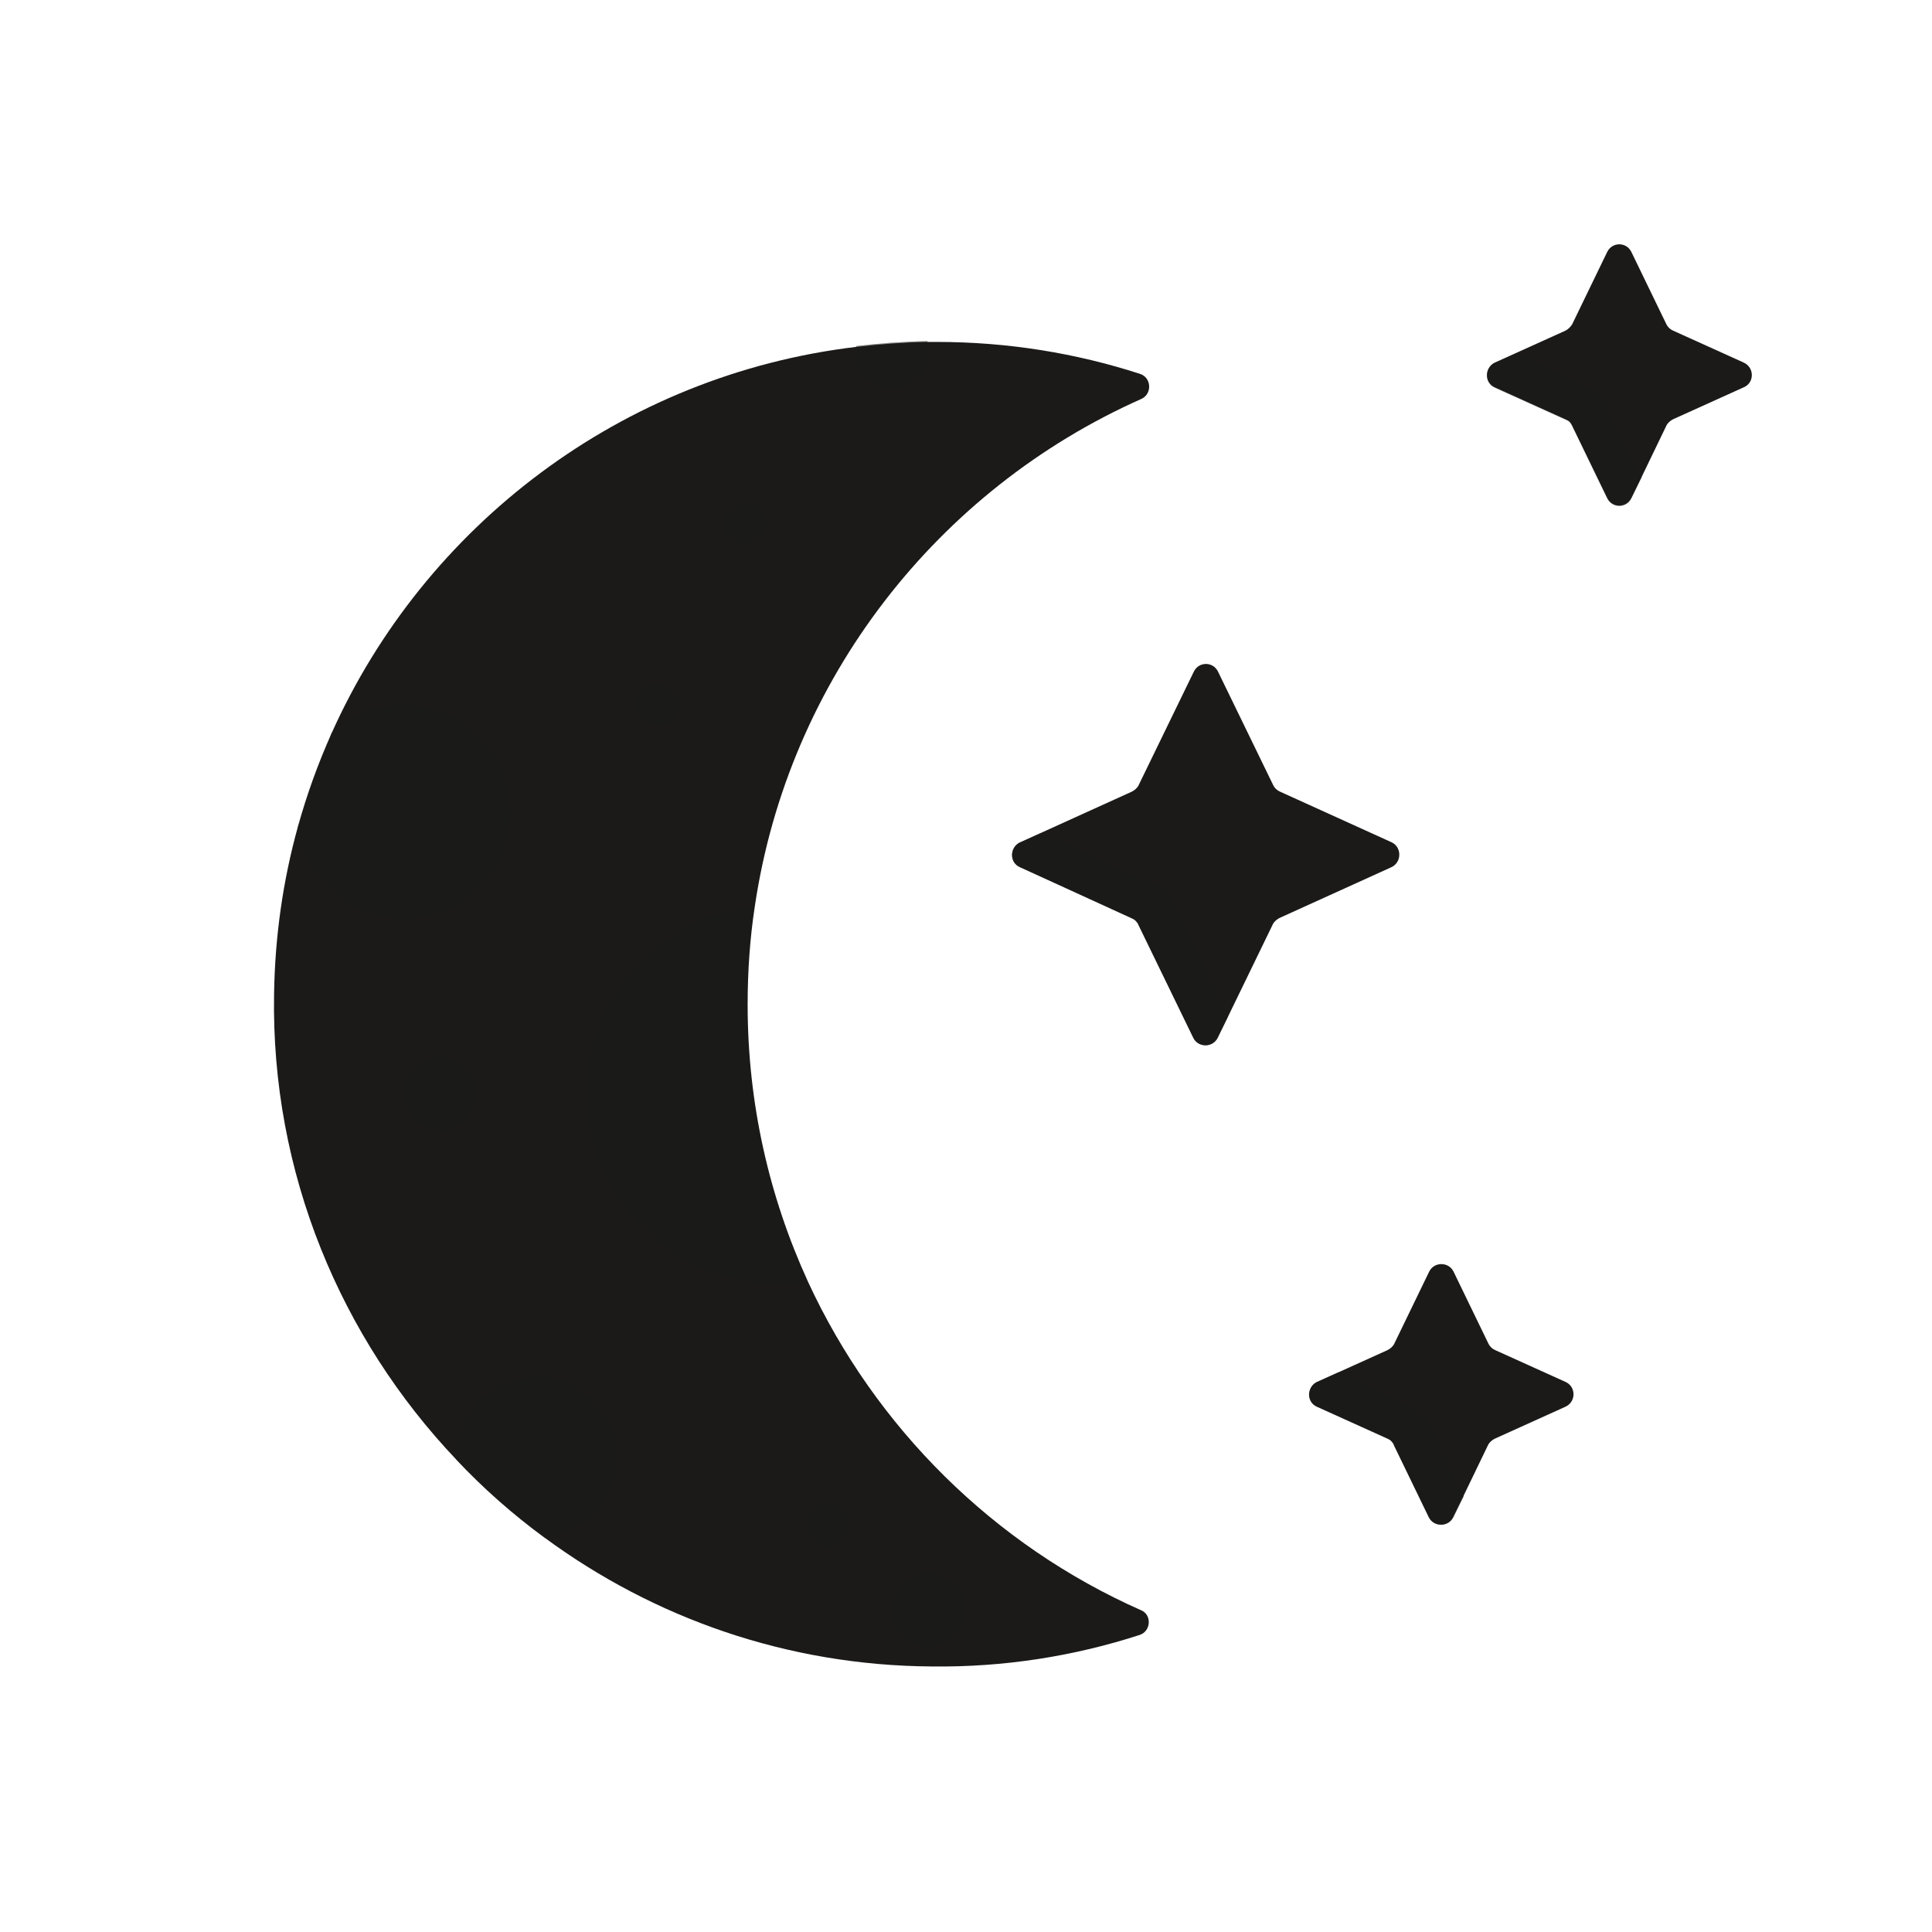
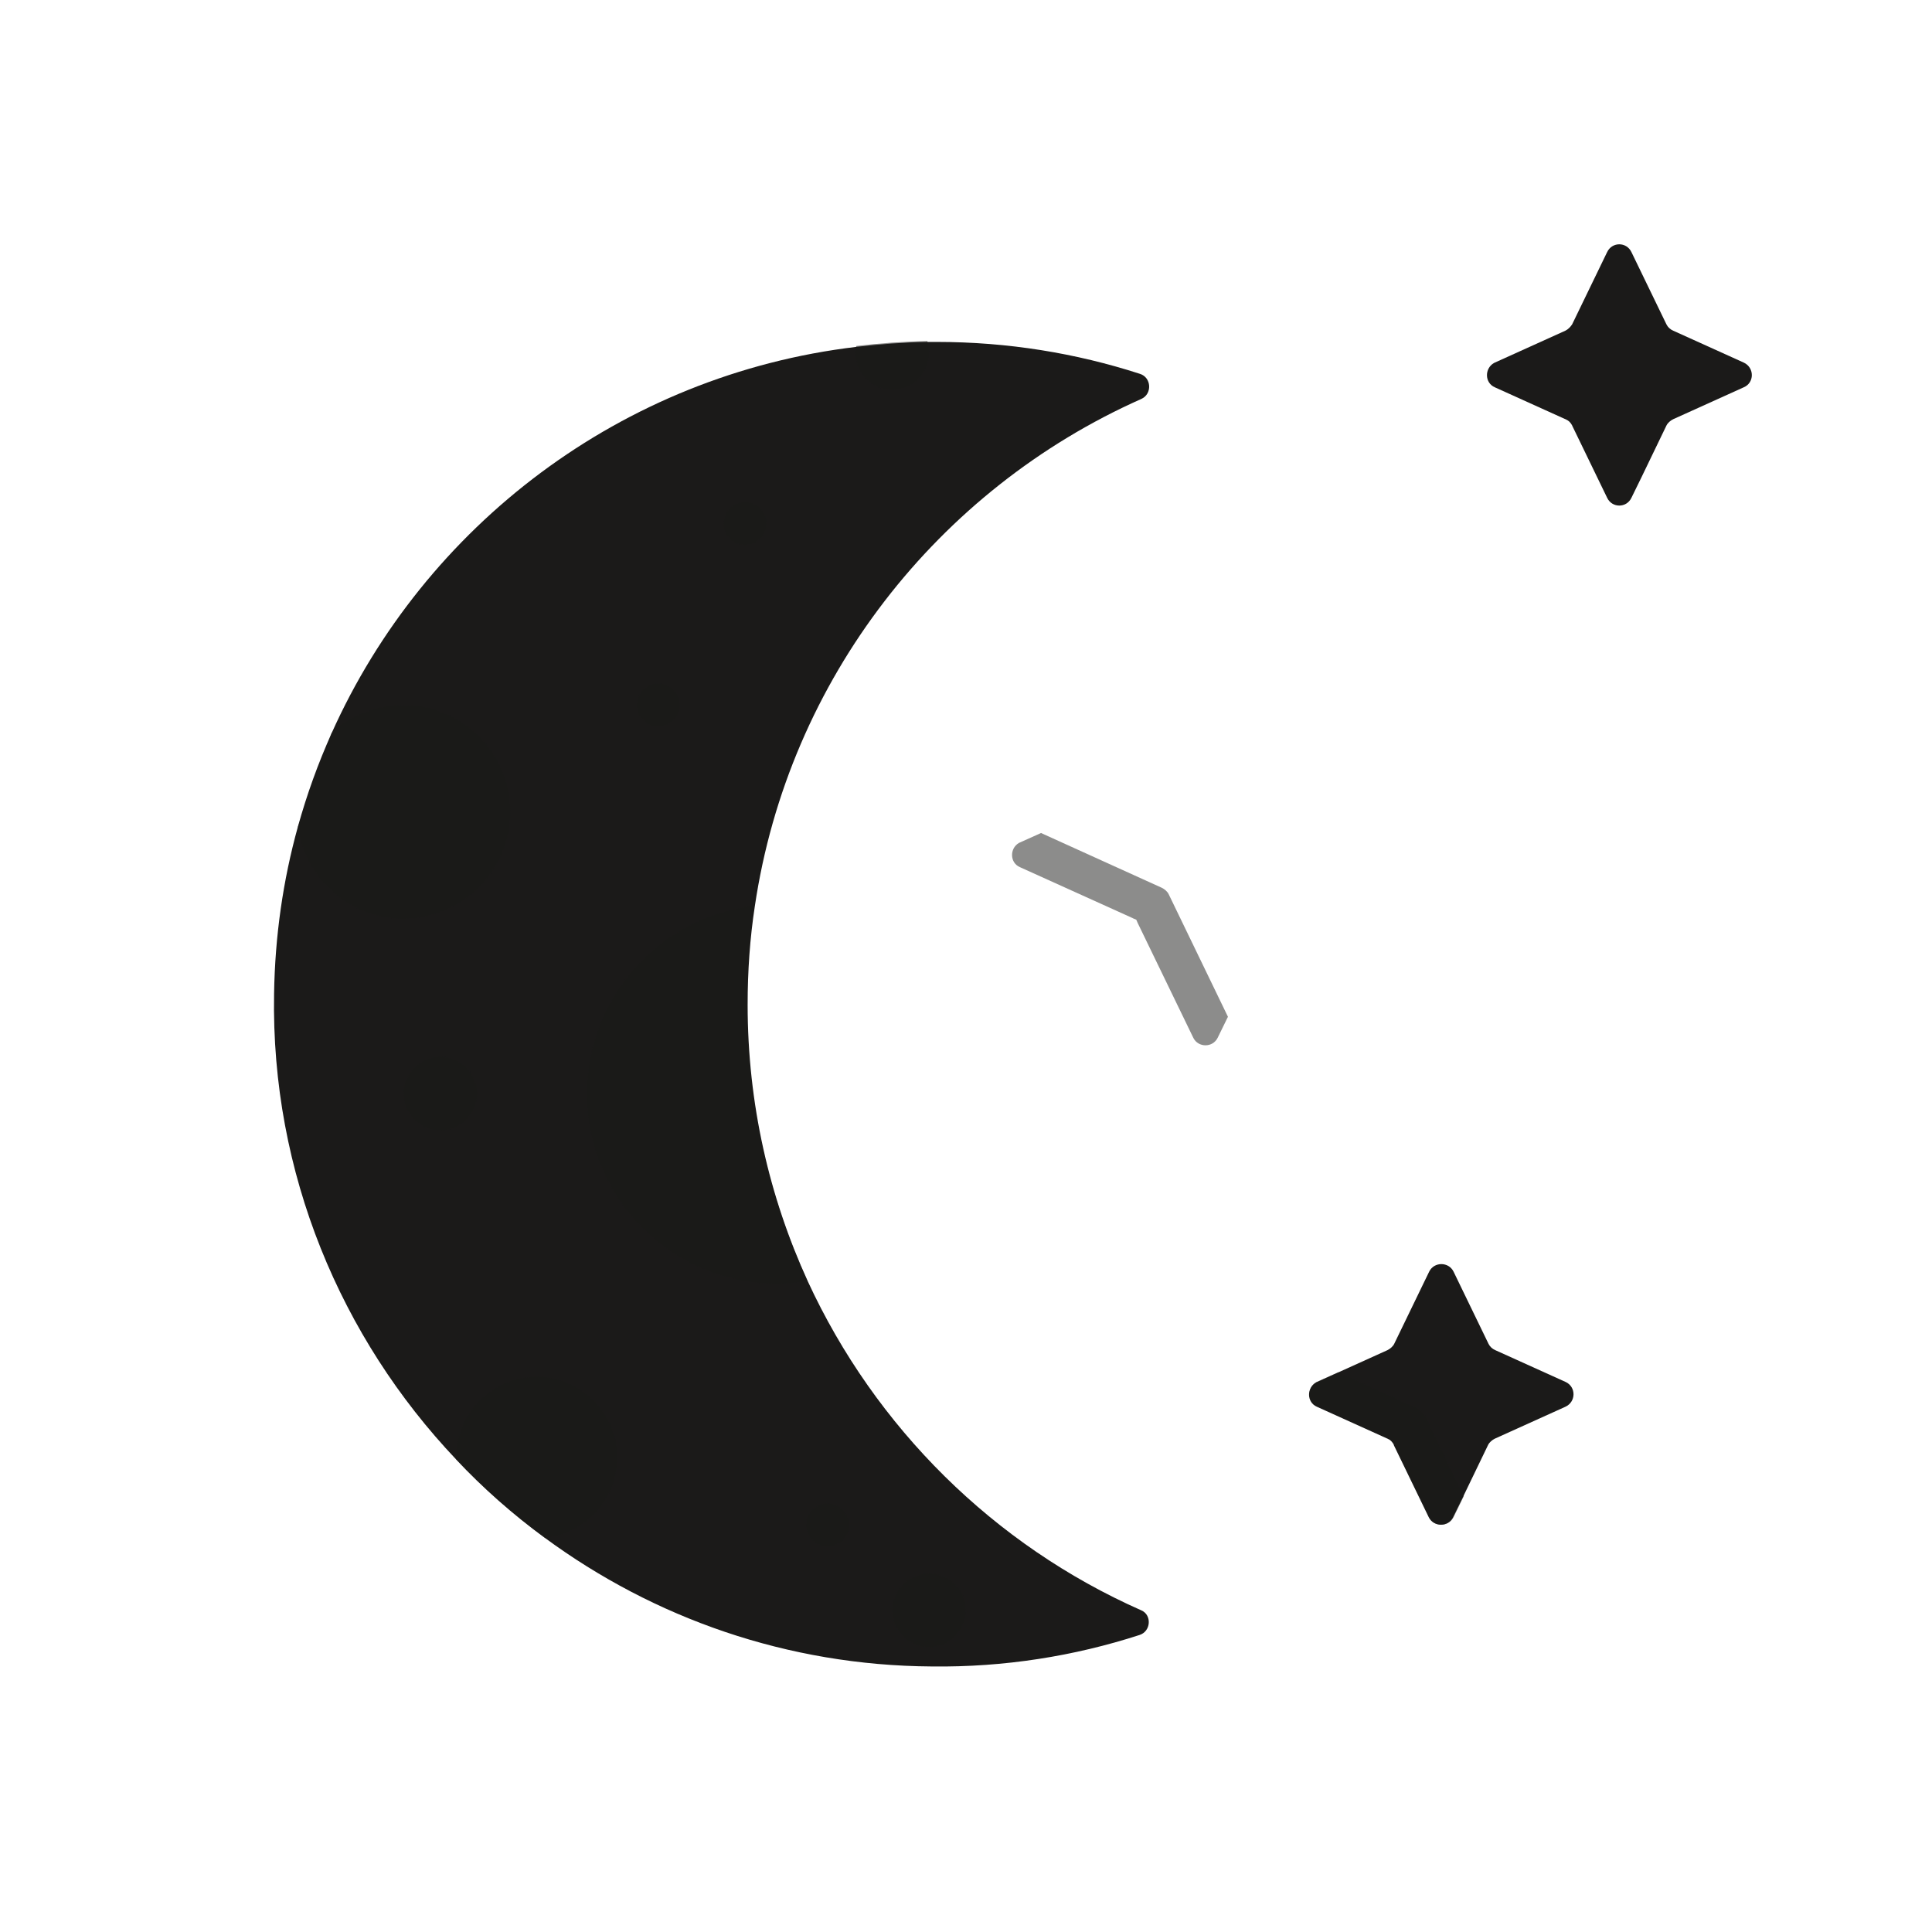
<svg xmlns="http://www.w3.org/2000/svg" version="1.1" id="Warstwa_1" x="0px" y="0px" viewBox="0 0 430 430" style="enable-background:new 0 0 430 430;" xml:space="preserve">
  <style type="text/css">
	.st0{fill:#2CA58D;}
	.st1{opacity:0.5;fill:#2CA58D;}
	.st2{fill:#4BB3FD;}
	.st3{opacity:0.5;fill:#4BB3FD;}
	.st4{fill:#1b1a19;}
	.st5{fill:#1b1a19;}
	.st6{opacity:0.5;fill:#1b1a19;}
	.st7{fill:#646E78;}
	.st8{opacity:0.5;fill:#646E78;}
	.st9{opacity:0.5;fill:#1b1a19;}
	.st10{opacity:0.5;}
	.st11{fill:#121331;}
	.st12{fill:#FFFFFF;}
	.st13{fill:#3A3347;}
	.st14{fill:none;}
	.st15{opacity:0.5;fill:#F9C9C0;}
	.st16{fill:#B26836;}
	.st17{opacity:0.5;fill:#B26836;}
	.st18{fill:#F28BA8;}
	.st19{opacity:0.5;fill:#F28BA8;}
	.st20{fill:#F24C00;}
	.st21{opacity:0.5;fill:#F24C00;}
	.st22{fill:#92140C;}
	.st23{opacity:0.5;fill:#3A3347;}
	.st24{opacity:0.5;fill:#92140C;}
	.st25{fill:none;stroke:#121331;stroke-width:7;stroke-linecap:round;stroke-linejoin:round;stroke-miterlimit:10;}
	.st26{fill:#F9C9C0;}
</style>
  <path class="st5" d="M253.6,363.9c-14.5,4.7-30.1,7.2-46.2,7c-32.2-0.2-61.9-10.8-86.1-28.6c-7.1-5.2-13.8-11.1-19.8-17.5  c-25.6-27-41.2-63.7-40.5-103.6c0.2-12.9,2-25.3,5.3-37.2v0c2-7.2,4.5-14.1,7.5-20.8c0,0,0,0,0,0c20.7-46.2,64.6-79.8,116.8-86  c5.2-0.6,10.4-1,15.8-1.1c0.7,0,1.4,0,2.1,0c15.8,0,31,2.5,45.2,7.1c2.6,0.8,2.8,4.5,0.3,5.6c-45.2,20.1-78.5,62.3-86,112.9  c-1.1,7.2-1.6,14.5-1.6,21.9c0,22,4.8,42.8,13.4,61.6c15,32.5,41.4,58.7,74.2,73.2C256.4,359.4,256.2,363.1,253.6,363.9z" />
-   <path class="st4" d="M309.7,193l-24.9,11.3c-0.6,0.3-1.2,0.8-1.5,1.4l-10,20.6L271,231c-1.1,2.2-4.3,2.2-5.4,0l-12.3-25.3  c0-0.1-0.1-0.2-0.1-0.2c-0.3-0.4-0.6-0.8-1.1-1l0,0c-0.1,0-0.1-0.1-0.2-0.1L227,193c-2.3-1-2.3-4.2-0.2-5.4c0.1-0.1,0.1-0.1,0.2-0.1  l24.9-11.3c0.6-0.3,1.2-0.8,1.5-1.4l12.3-25.3c1.1-2.3,4.3-2.3,5.4,0l12.3,25.3c0.3,0.6,0.8,1.1,1.5,1.4l24.9,11.3  C312,188.6,312,191.9,309.7,193z" />
  <path class="st4" d="M348.4,313.1l-15.7,7.1c-0.6,0.3-1.2,0.8-1.5,1.4l-5.5,11.4v0l-2.3,4.7c-1.1,2.2-4.3,2.2-5.4,0l-7.8-16.1  c0,0,0-0.1,0-0.1c-0.3-0.5-0.7-1-1.2-1.2c-0.1,0-0.1-0.1-0.2-0.1l-15.7-7.1c-2.3-1-2.3-4.2-0.2-5.4c0.1,0,0.1-0.1,0.2-0.1l15.7-7.1  c0.6-0.3,1.2-0.8,1.5-1.4l7.8-16.1c1.1-2.2,4.3-2.2,5.4,0l7.8,16.1c0.3,0.6,0.8,1.1,1.5,1.4l15.7,7.1  C350.8,308.7,350.8,312,348.4,313.1z" />
  <path class="st4" d="M388.1,86.2l-15.7,7.1c-0.6,0.3-1.2,0.8-1.5,1.4l-5.5,11.4l-2.3,4.7c-1.1,2.3-4.3,2.3-5.4,0l-7.8-16.1  c0-0.1-0.1-0.1-0.1-0.2c-0.3-0.5-0.7-0.9-1.2-1.1c-0.1-0.1-0.1-0.1-0.2-0.1l-15.7-7.1c-2.3-1-2.3-4.2-0.2-5.4c0.1,0,0.1-0.1,0.2-0.1  l15.7-7.1c0.6-0.3,1.1-0.8,1.5-1.4l7.8-16.1c1.1-2.3,4.3-2.3,5.4,0l7.8,16.1c0.3,0.6,0.8,1.1,1.5,1.4l15.7,7.1  C390.5,81.8,390.5,85.2,388.1,86.2z" />
  <path class="st9" d="M273.3,226.3L271,231c-1.1,2.2-4.3,2.2-5.4,0l-12.4-25.6l-0.3-0.7l-0.7-0.3l0,0c-0.1,0-0.1-0.1-0.2-0.1L227,193  c-2.3-1-2.3-4.2-0.2-5.4l4.9-2.2l26.9,12.2c0.6,0.3,1.2,0.8,1.5,1.4L273.3,226.3z" />
  <path class="st9" d="M325.8,333L325.8,333l-2.3,4.7c-1.1,2.2-4.3,2.2-5.4,0l-7.8-16.1c0,0,0-0.1,0-0.1l-0.4-0.9l-0.8-0.4  c-0.1,0-0.1-0.1-0.2-0.1l-15.7-7.1c-2.3-1-2.3-4.2-0.2-5.4l4.9-2.2l17.7,8.1c0.6,0.3,1.2,0.8,1.5,1.4L325.8,333z" />
-   <path class="st9" d="M365.4,106.2l-2.3,4.7c-1.1,2.3-4.3,2.3-5.4,0l-7.8-16.1c0-0.1-0.1-0.1-0.1-0.2l-0.4-0.8l-0.8-0.3  c-0.1-0.1-0.1-0.1-0.2-0.1l-15.7-7.1c-2.3-1-2.3-4.2-0.2-5.4l4.9-2.2l17.7,8.1c0.6,0.3,1.2,0.8,1.5,1.4L365.4,106.2z" />
  <path class="st6" d="M179.7,285.1c-2.2,0.4-4.5,0.6-6.9,0.6c-23.3,0-42.2-18.9-42.2-42.2c0-21.6,16.3-39.5,37.2-41.9  c-1.1,7.2-1.6,14.5-1.6,21.9C166.2,245.5,171.1,266.3,179.7,285.1z" />
  <path class="st6" d="M137.4,324.4c0,9.3-7.1,17-16.1,17.9c-7.1-5.2-13.8-11.1-19.8-17.5c0-0.1,0-0.2,0-0.4c0-9.9,8-18,18-18  C129.3,306.4,137.4,314.5,137.4,324.4z" />
  <path class="st6" d="M73.8,163.1C73.8,163.1,73.8,163.1,73.8,163.1c4.2-3.9,9.9-6.2,16-6.2c13.1,0,23.8,10.6,23.8,23.8  c0,13.1-10.7,23.8-23.8,23.8c-12,0-21.9-8.9-23.5-20.5c0,0,0,0,0,0L73.8,163.1z" />
  <circle class="st6" cx="184.2" cy="339.4" r="4.8" />
  <circle class="st6" cx="146.5" cy="156.9" r="4.8" />
  <circle class="st6" cx="165.8" cy="116.5" r="4.8" />
  <circle class="st6" cx="206.8" cy="358.4" r="8.2" />
  <path class="st6" d="M206.8,78.6c0,4.5-3.7,8.2-8.2,8.2s-8.2-3.7-8.2-8.2c0-0.5,0-1.1,0.2-1.6c5.2-0.6,10.4-1,15.8-1.1  C206.6,76.8,206.8,77.7,206.8,78.6z" />
  <circle class="st6" cx="98" cy="243.4" r="8.2" />
</svg>